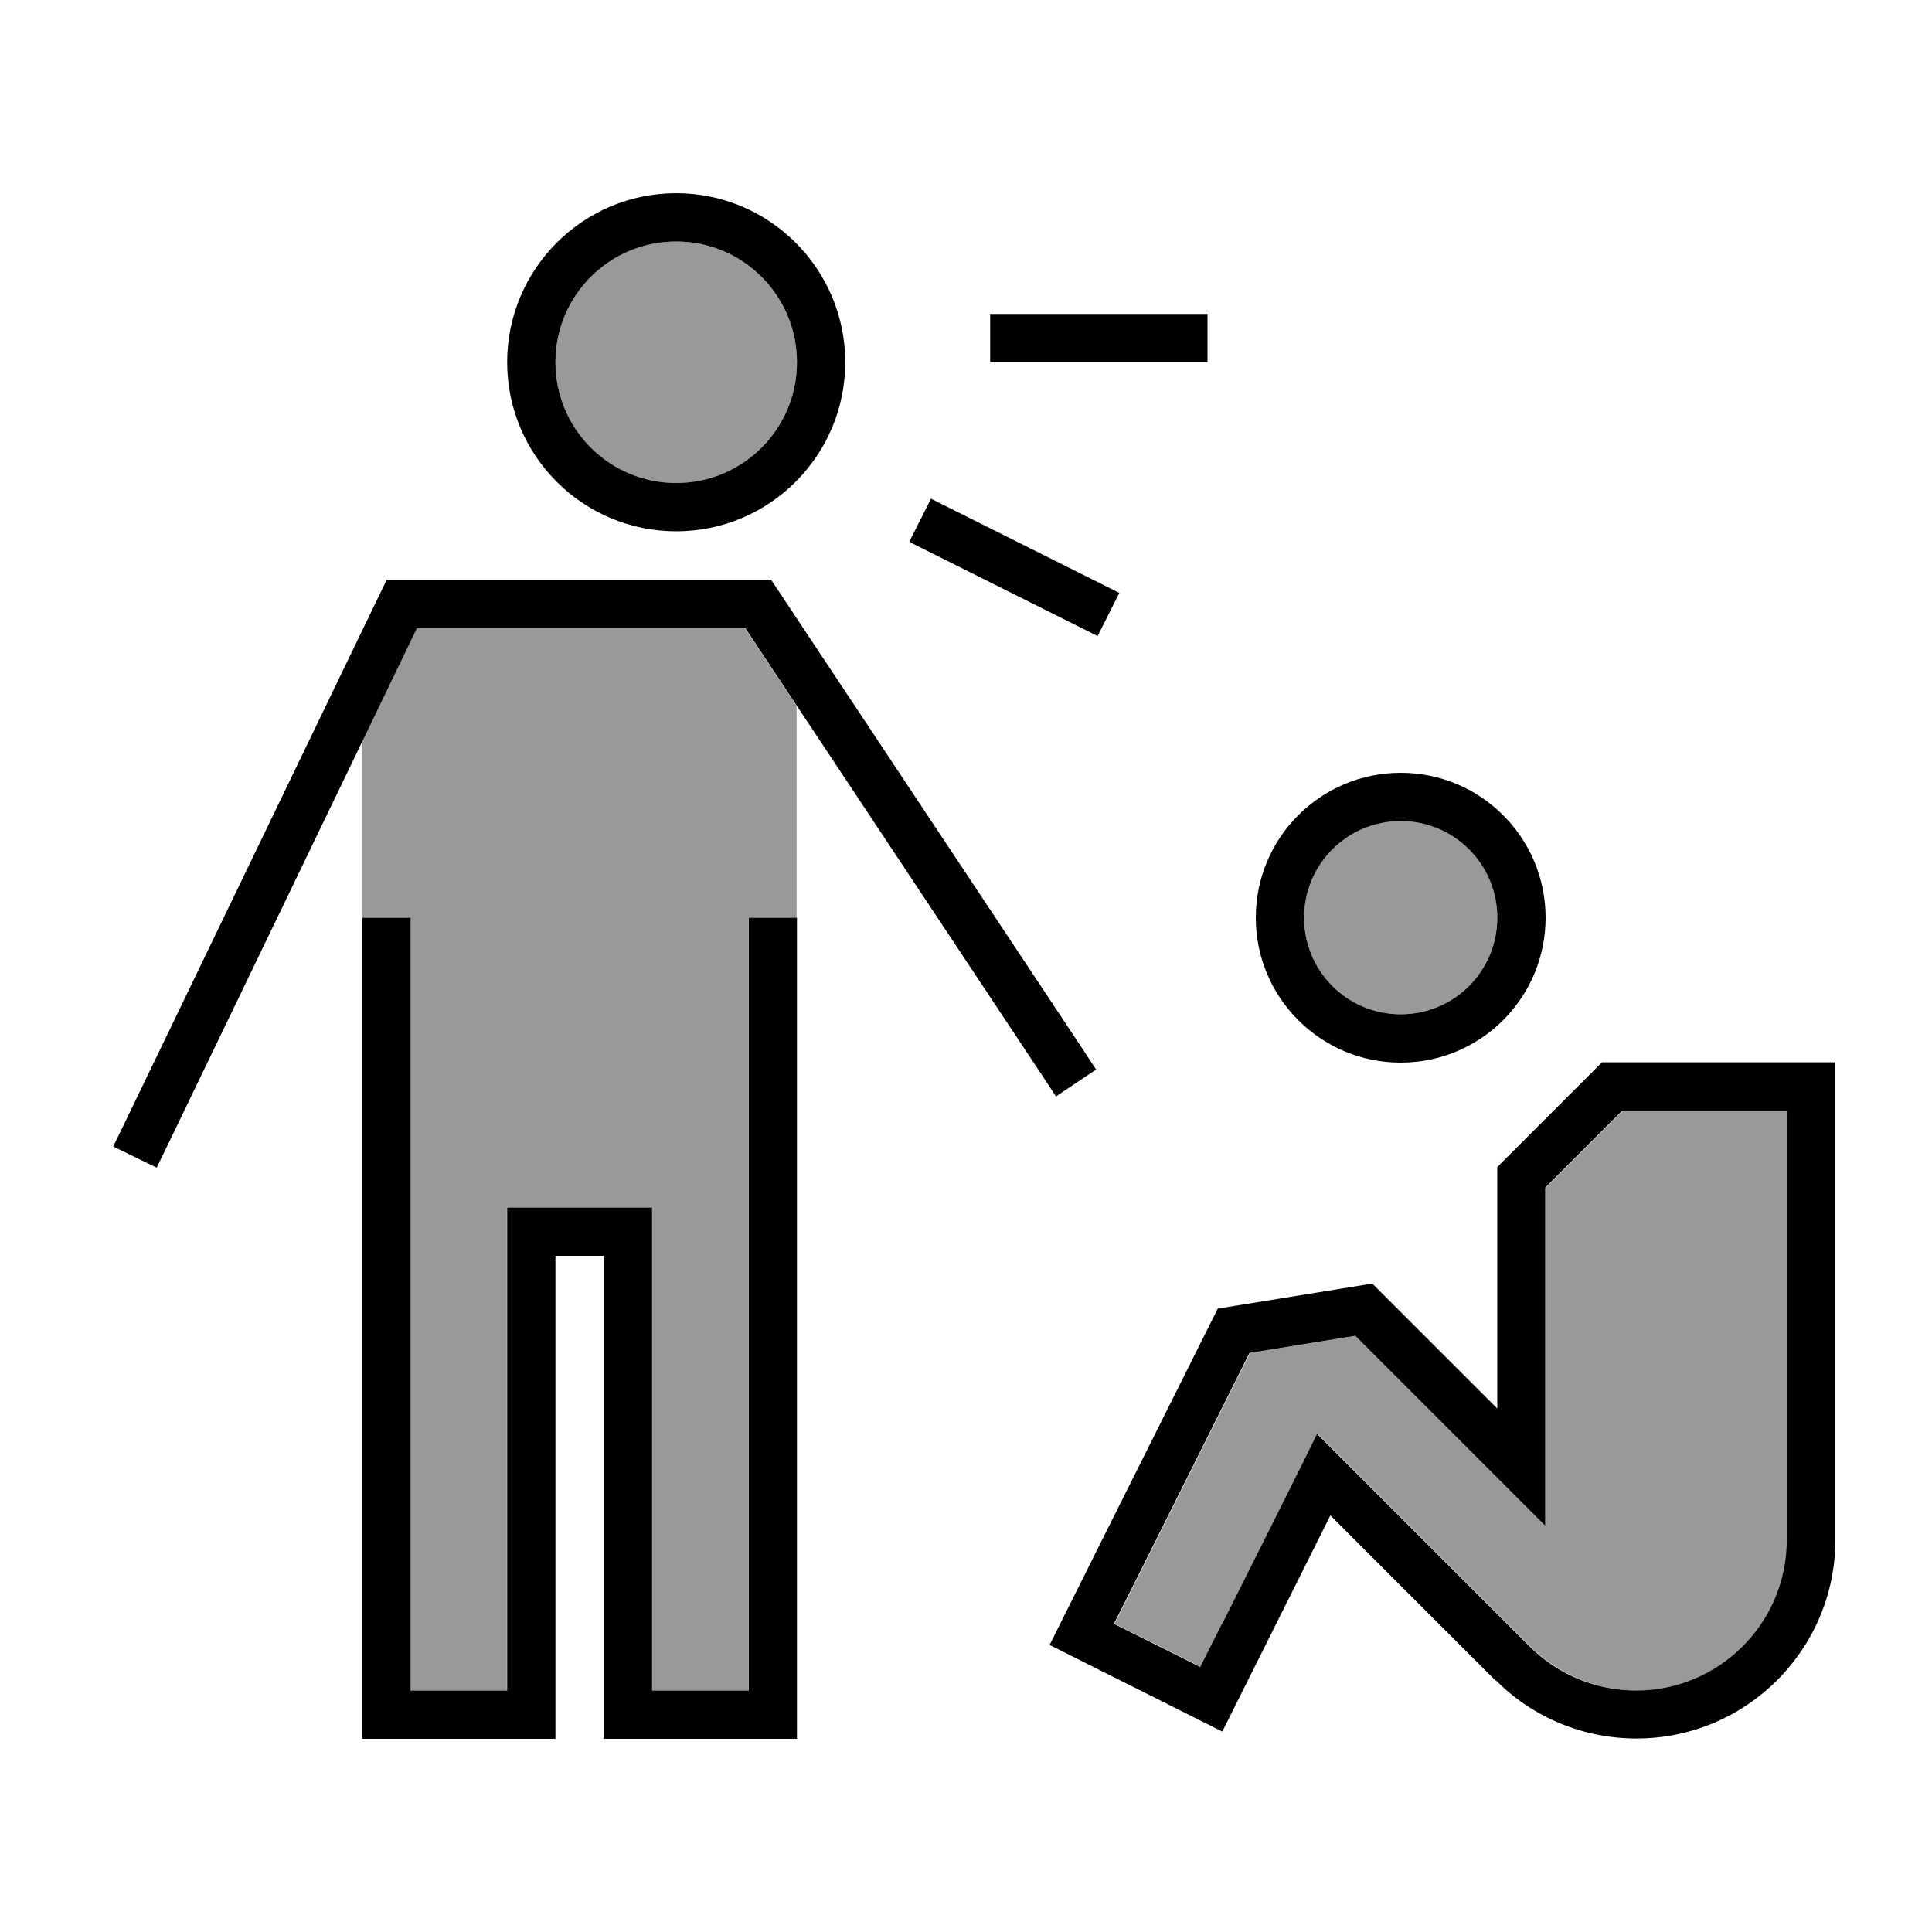
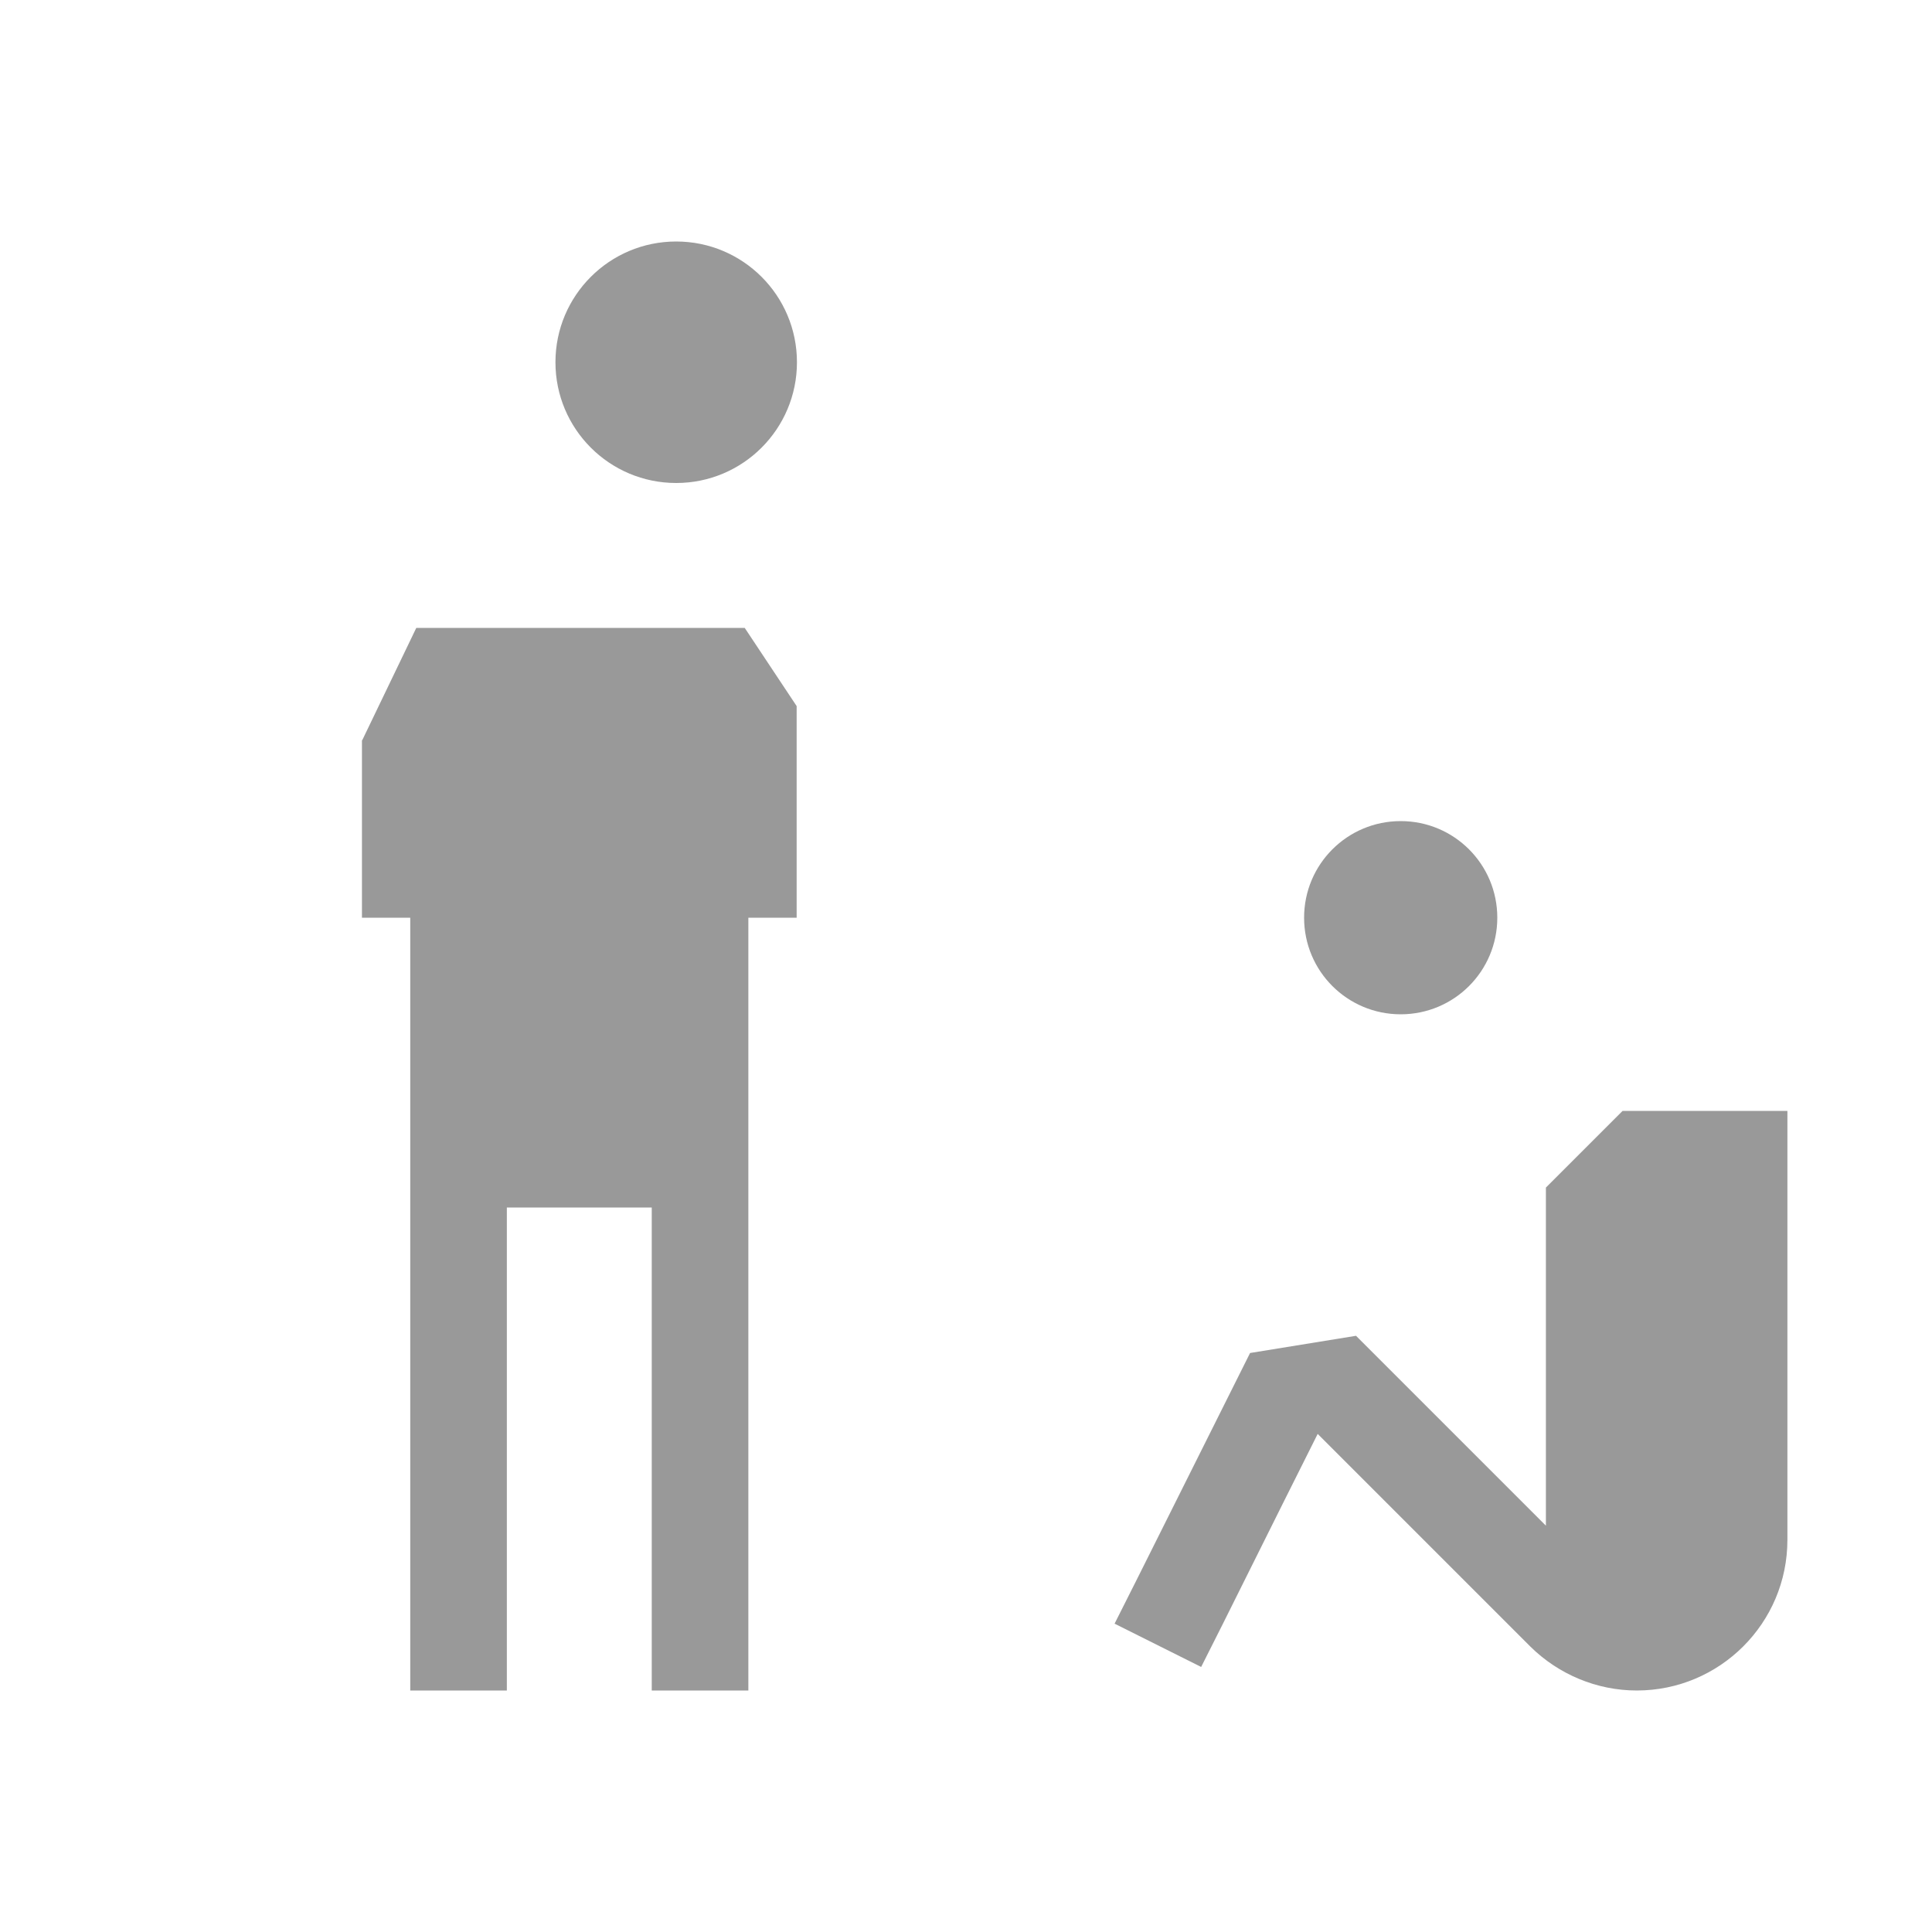
<svg xmlns="http://www.w3.org/2000/svg" viewBox="0 0 640 640">
  <path opacity=".4" fill="currentColor" d="M120 245.2L137.9 208L246.7 208L263.9 233.9C263.9 257.3 263.9 280.6 263.9 304L247.9 304L247.9 560L215.9 560L215.9 400L167.9 400L167.9 560L135.9 560L135.9 304L119.9 304L119.9 312C119.9 326.1 119.9 303.8 119.9 245.2zM264 120C264 142.1 246.1 160 224 160C201.9 160 184 142.1 184 120C184 97.9 201.9 80 224 80C246.1 80 264 97.9 264 120zM369.2 537.9L376.4 523.6L414.1 448.2L449.2 442.5C474.3 467.6 495.3 488.6 512.1 505.4L512.1 393.4L537.5 368L592.1 368L592.1 510.1C592.1 537.7 569.7 560 542.2 560C529 560 516.3 554.7 506.9 545.4C464 502.5 440.5 479 436.5 475C431.8 484.4 421.3 505.3 405.1 537.9L397.9 552.2L369.3 537.9zM496 304C496 321.7 481.7 336 464 336C446.3 336 432 321.7 432 304C432 286.3 446.3 272 464 272C481.7 272 496 286.3 496 304z" />
-   <path fill="currentColor" d="M264 120C264 97.9 246.1 80 224 80C201.9 80 184 97.9 184 120C184 142.1 201.9 160 224 160C246.1 160 264 142.1 264 120zM168 120C168 89.1 193.1 64 224 64C254.9 64 280 89.1 280 120C280 150.9 254.9 176 224 176C193.1 176 168 150.9 168 120zM136 312L136 560L168 560L168 400L216 400L216 560L248 560L248 304L264 304L264 576L200 576L200 416L184 416L184 576L120 576L120 304L136 304L136 312zM127.9 192L255.4 192L257.8 195.6L358.7 347.6L363.1 354.3L349.8 363.2L345.4 356.5L246.9 208.1L138.1 208.1L55.4 379.6L51.9 386.8L37.5 379.8L41 372.6L125.9 196.6L128.1 192.1zM495.4 556.7C461.8 523.1 443.6 504.9 440.7 502L404.9 573.6L362 552.1L347.7 544.9C352.7 534.8 371.3 497.7 403.4 433.5L454.6 425.2L496 466.6L496 386.6L530.7 351.9L608 351.9L608 510C608 546.4 578.5 575.9 542.1 575.9C524.6 575.9 507.8 569 495.5 556.6zM404.9 537.9C421.2 505.4 431.7 484.4 436.3 475C440.3 479 463.7 502.4 506.7 545.4C516.1 554.8 528.8 560 542 560C569.6 560 591.9 537.6 591.9 510.1L591.9 368L537.3 368L511.9 393.4L511.9 505.4C495.1 488.6 474.1 467.6 449 442.5L413.9 448.2L376.2 523.6L369 537.9L397.6 552.2L404.8 537.9zM496 304C496 286.3 481.7 272 464 272C446.3 272 432 286.3 432 304C432 321.7 446.3 336 464 336C481.7 336 496 321.7 496 304zM464 256C490.5 256 512 277.5 512 304C512 330.5 490.5 352 464 352C437.5 352 416 330.5 416 304C416 277.5 437.5 256 464 256zM328 104L400 104L400 120L328 120L328 104zM315.6 168.8L363.6 192.8L370.8 196.4L363.6 210.7L308.4 183.1L301.2 179.5L308.4 165.2L315.6 168.8z" />
</svg>